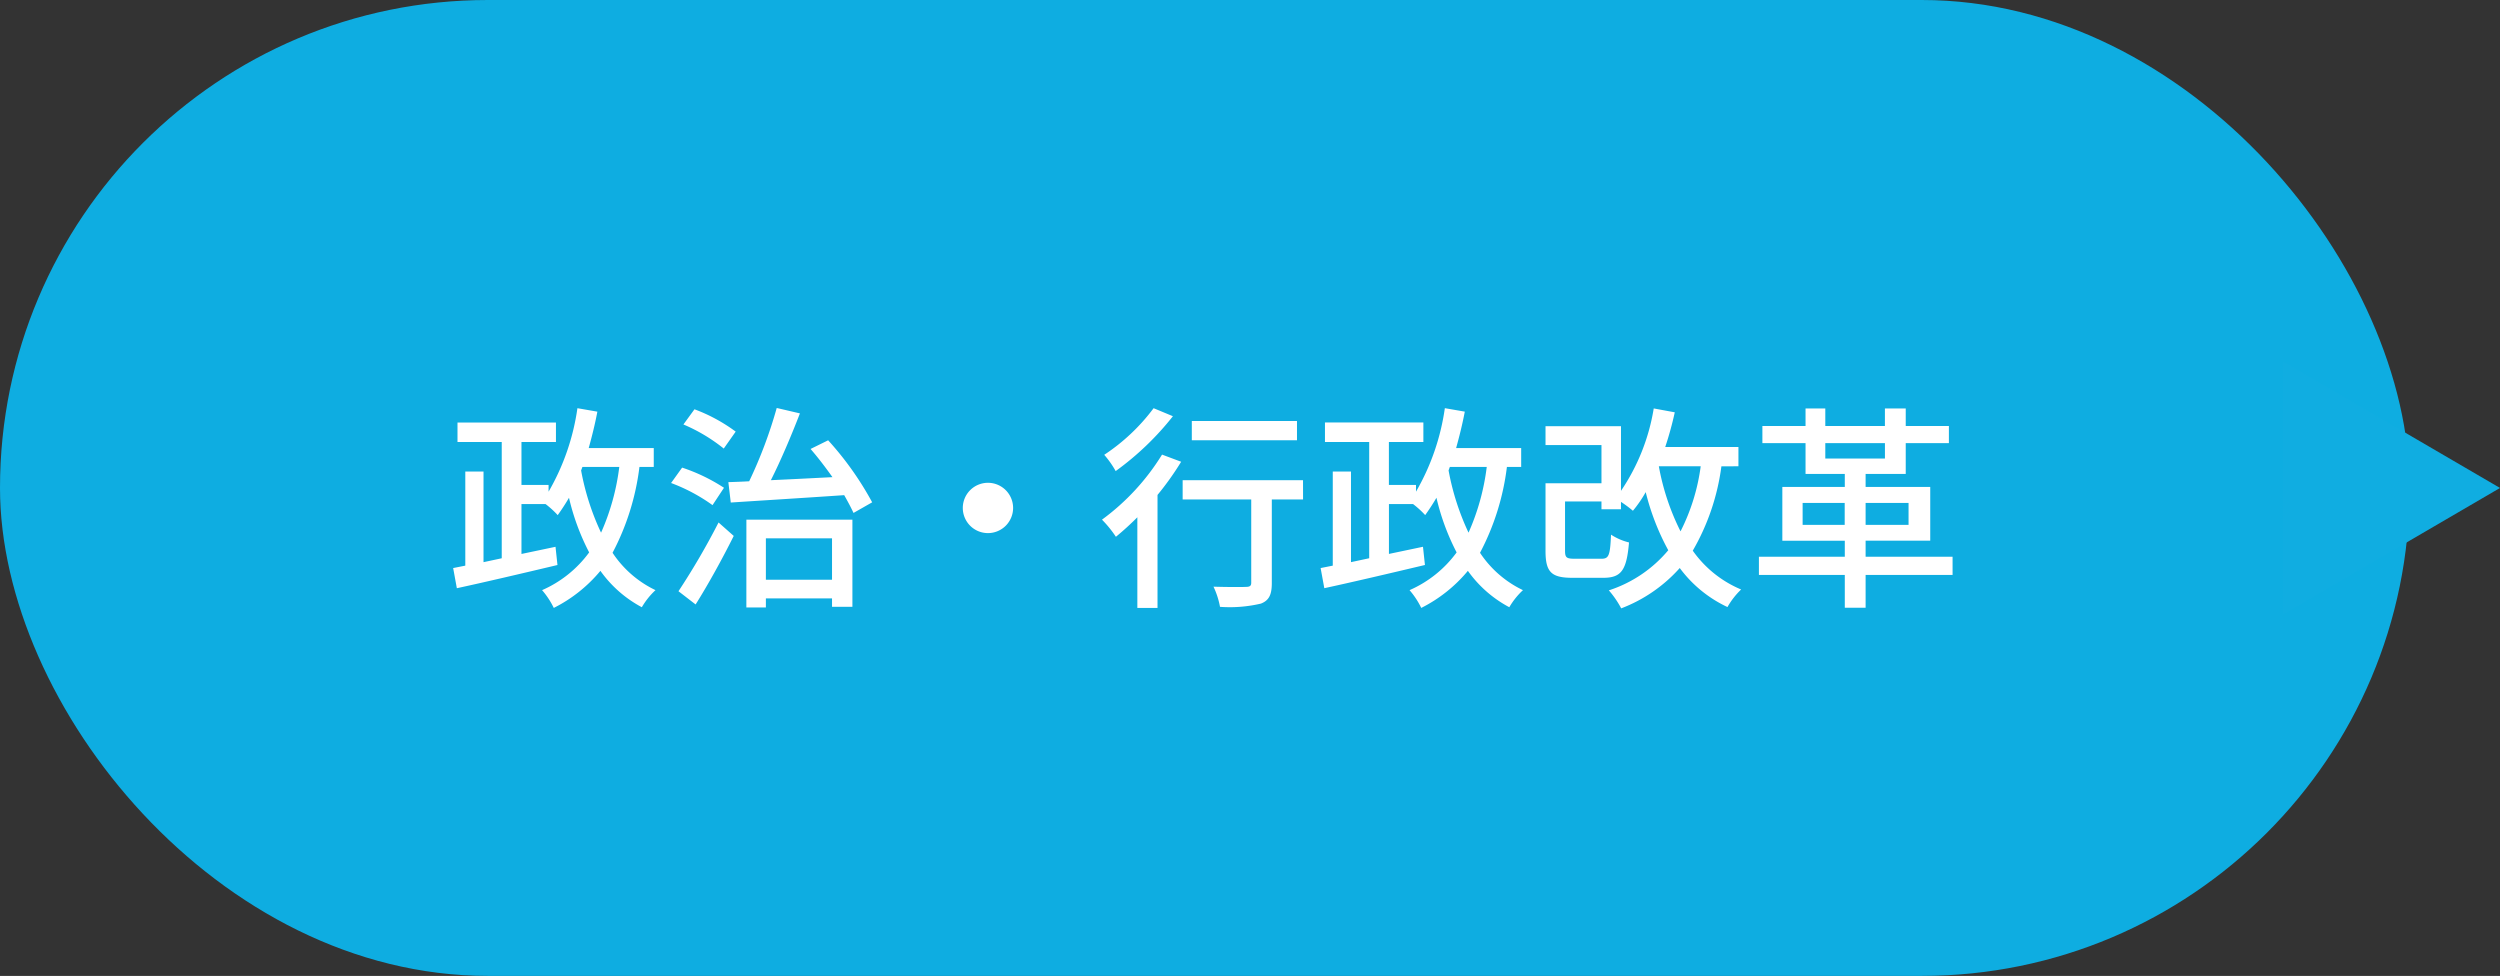
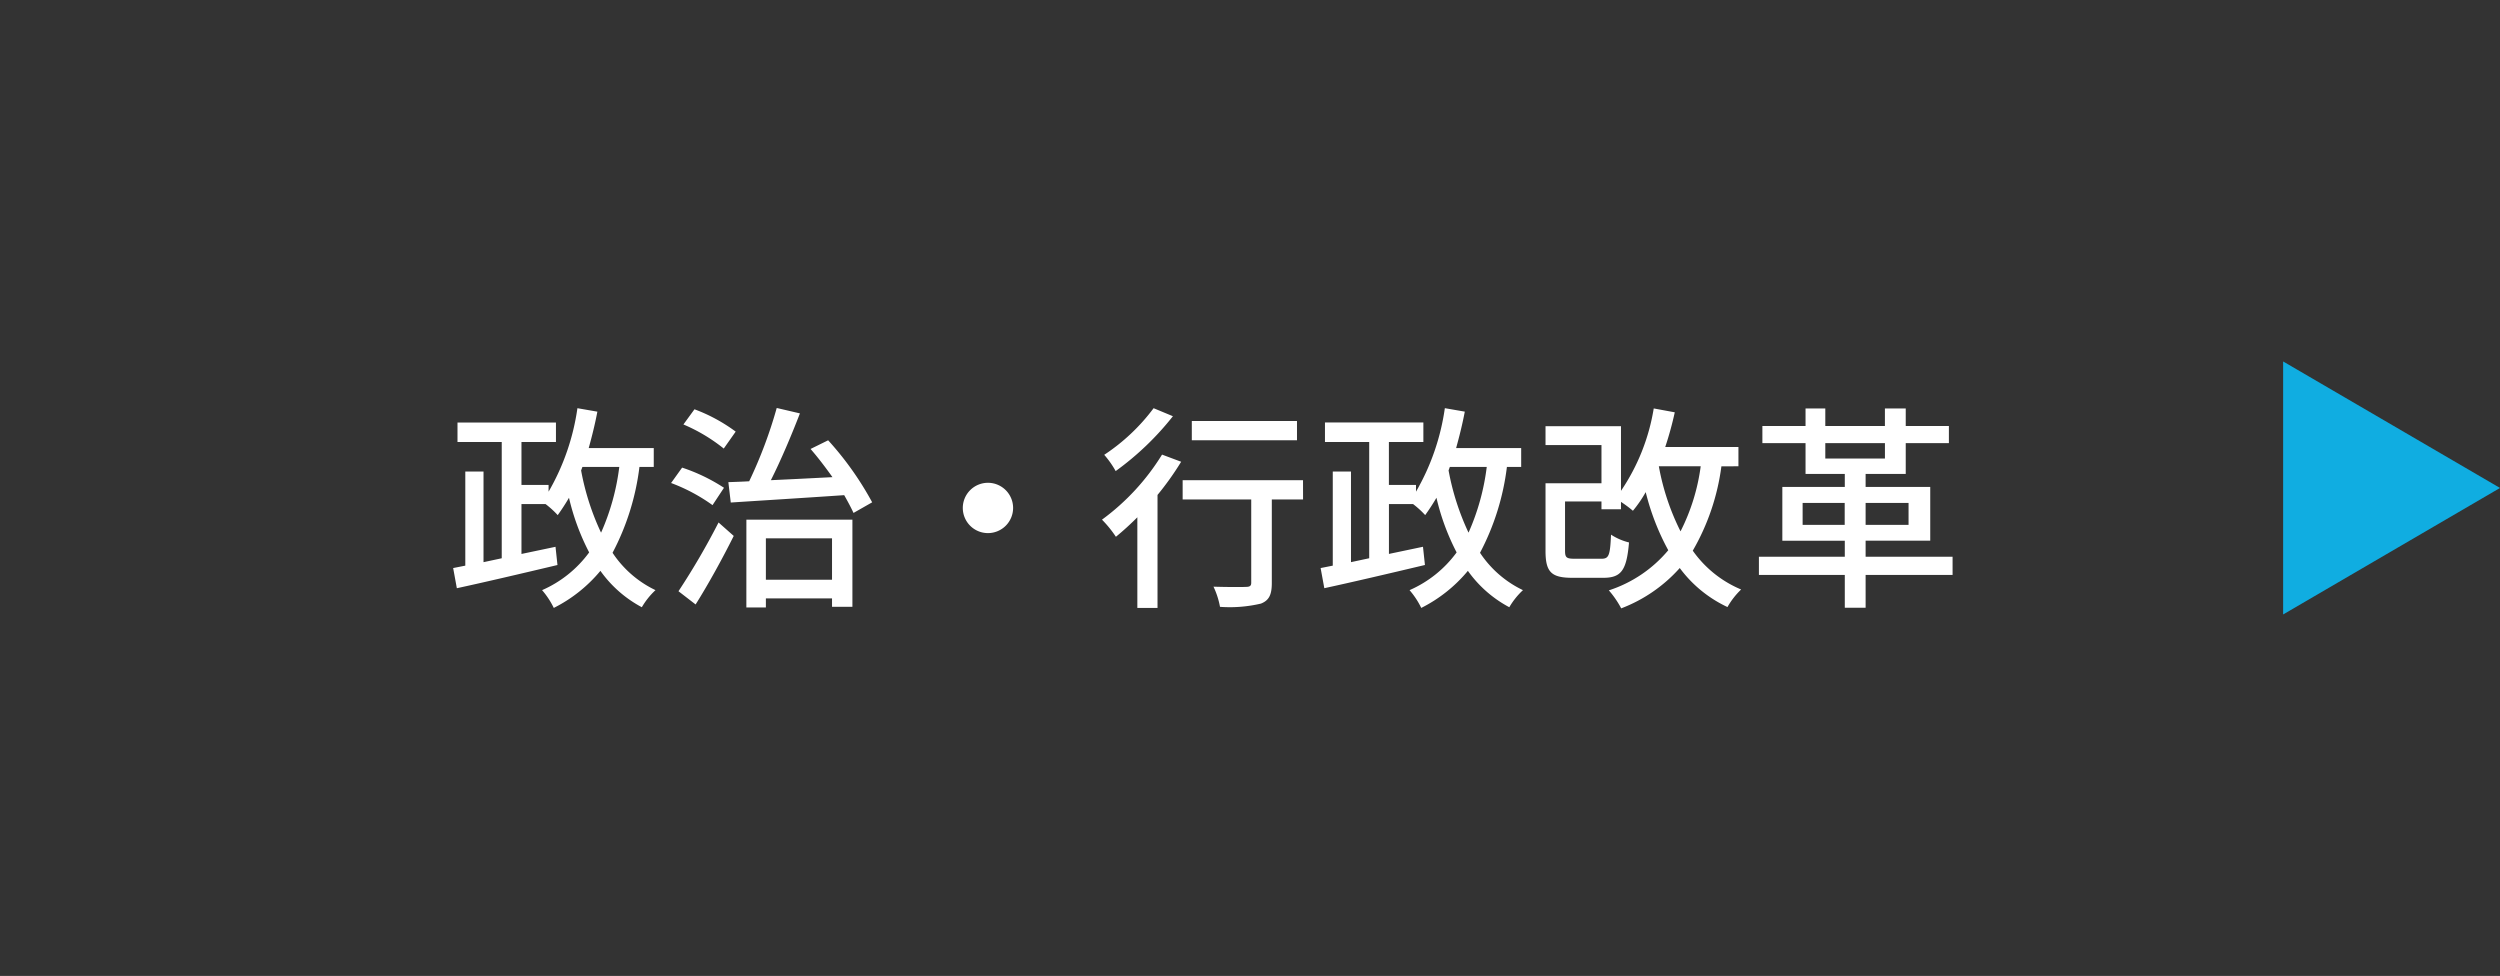
<svg xmlns="http://www.w3.org/2000/svg" width="207.5" height="81" viewBox="0 0 207.5 81">
  <rect x="0" y="0" width="207.5" height="81" fill="#333333" stroke="none" />
  <g id="グループ_18729" data-name="グループ 18729" transform="translate(-118 -3888)">
    <g id="グループ_18722" data-name="グループ 18722">
-       <rect id="長方形_10311" data-name="長方形 10311" width="200" height="81" rx="40.5" transform="translate(118 3888)" fill="#0eade1" />
      <path id="パス_29883" data-name="パス 29883" d="M-51.66-10.242h3.06a19.181,19.181,0,0,1-1.512,5.454,20.946,20.946,0,0,1-1.656-5.166Zm5.922,0v-1.566h-5.4c.27-.972.522-1.98.72-3.024l-1.656-.288a19.18,19.18,0,0,1-2.394,6.93v-.558h-2.25v-3.564h2.862v-1.62h-8.172v1.62h3.672v9.648l-1.512.324V-9.864H-61.38v7.812l-1.008.2.306,1.674c2.25-.486,5.4-1.224,8.352-1.926l-.162-1.512-2.826.594v-4.14h2a7.482,7.482,0,0,1,1.008.918c.324-.45.63-.918.936-1.44A19.273,19.273,0,0,0-51.1-3.15,9.59,9.59,0,0,1-55.008-.018a6.737,6.737,0,0,1,.972,1.476,12.059,12.059,0,0,0,3.87-3.078A9.936,9.936,0,0,0-46.728,1.4,6.162,6.162,0,0,1-45.594-.018a8.83,8.83,0,0,1-3.564-3.1,20.648,20.648,0,0,0,2.232-7.128Zm6.8-2.934a13.878,13.878,0,0,0-3.42-1.854l-.918,1.26a14.186,14.186,0,0,1,3.348,2Zm-.972,4.662a14.858,14.858,0,0,0-3.474-1.674L-44.3-8.91A14.574,14.574,0,0,1-40.86-7.074ZM-42.264,1.17C-41.2-.522-40.032-2.646-39.1-4.518l-1.26-1.116A59.757,59.757,0,0,1-43.686.072Zm11.322-5.49V-.882h-5.49V-4.32Zm-7.11,5.742h1.62V.666h5.49v.7h1.692V-5.868h-8.8Zm5.328-13.158c.612.7,1.242,1.53,1.818,2.34-1.764.09-3.51.18-5.112.252.828-1.638,1.71-3.726,2.412-5.544l-1.926-.45a37.619,37.619,0,0,1-2.286,6.084c-.63.036-1.206.054-1.728.072l.2,1.692c2.466-.162,5.994-.378,9.414-.612.306.54.576,1.044.774,1.476l1.548-.882a26.129,26.129,0,0,0-3.654-5.148Zm12.636,4.9A2.089,2.089,0,0,0-18-4.752,2.09,2.09,0,0,0-15.912-6.84,2.089,2.089,0,0,0-18-8.928,2.089,2.089,0,0,0-20.088-6.84ZM7.65-14.058H-1.08v1.6H7.65Zm-11.9-1.062a16.287,16.287,0,0,1-4.1,3.87A7.653,7.653,0,0,1-7.4-9.9a23.756,23.756,0,0,0,4.752-4.554Zm.7,3.852a19.1,19.1,0,0,1-4.986,5.4A9.278,9.278,0,0,1-7.38-4.446,23.824,23.824,0,0,0-5.6-6.066V1.458h1.674V-7.92a24.289,24.289,0,0,0,1.962-2.754Zm11.7,2.124h-9.99v1.6H3.852V-.63c0,.252-.108.342-.45.342C3.078-.27,1.872-.27.72-.306a6.715,6.715,0,0,1,.54,1.674,11.249,11.249,0,0,0,3.4-.27c.684-.27.9-.756.9-1.71v-6.93H8.154Zm12.186-1.1H23.4a19.181,19.181,0,0,1-1.512,5.454,20.947,20.947,0,0,1-1.656-5.166Zm5.922,0v-1.566h-5.4c.27-.972.522-1.98.72-3.024l-1.656-.288a19.18,19.18,0,0,1-2.394,6.93v-.558h-2.25v-3.564h2.862v-1.62H9.972v1.62h3.672v9.648l-1.512.324V-9.864H10.62v7.812l-1.008.2L9.918-.18c2.25-.486,5.4-1.224,8.352-1.926l-.162-1.512-2.826.594v-4.14h2a7.482,7.482,0,0,1,1.008.918c.324-.45.63-.918.936-1.44A19.273,19.273,0,0,0,20.9-3.15,9.59,9.59,0,0,1,16.992-.018a6.738,6.738,0,0,1,.972,1.476,12.059,12.059,0,0,0,3.87-3.078A9.936,9.936,0,0,0,25.272,1.4,6.162,6.162,0,0,1,26.406-.018a8.83,8.83,0,0,1-3.564-3.1,20.648,20.648,0,0,0,2.232-7.128Zm14.9-.054a16.729,16.729,0,0,1-1.674,5.4,19.841,19.841,0,0,1-1.8-5.4Zm3.132,0v-1.6H38.214a28.106,28.106,0,0,0,.792-2.88L37.26-15.1a17.052,17.052,0,0,1-2.718,6.84v-5.364H28.278v1.566h4.644v3.168H28.278v5.616c0,1.764.486,2.232,2.232,2.232h2.556c1.494,0,1.944-.612,2.142-2.934a4.881,4.881,0,0,1-1.494-.648c-.072,1.728-.18,2-.792,2H30.708c-.684,0-.81-.09-.81-.666V-7.38h3.024v.648h1.62v-.612a10.073,10.073,0,0,1,.99.738,10.157,10.157,0,0,0,1.062-1.548A20.1,20.1,0,0,0,38.466-3.33,10.765,10.765,0,0,1,33.534,0,7.9,7.9,0,0,1,34.56,1.494a12.45,12.45,0,0,0,4.86-3.348,10.4,10.4,0,0,0,3.96,3.24A6.353,6.353,0,0,1,44.514-.072,9.287,9.287,0,0,1,40.5-3.294a18.837,18.837,0,0,0,2.376-7Zm5.328,4.86V-7.254h3.492v1.818ZM58.41-7.254v1.818H54.846V-7.254ZM51.5-12.222h4.95v1.278H51.5ZM62.064-2.79H54.846V-4.122H60.21V-8.586H54.846v-1.08h3.33v-2.556h3.582v-1.422H58.176V-15.1H56.448v1.458H51.5V-15.1H49.86v1.458H46.278v1.422H49.86v2.556h3.258v1.08H47.934v4.464h5.184V-2.79H45.99v1.512h7.128V1.44h1.728V-1.278h7.218Z" transform="translate(218 3937)" fill="#fff" />
    </g>
-     <path id="多角形_4" data-name="多角形 4" d="M10.5,0,21,18H0Z" transform="translate(325.5 3918) rotate(90)" fill="#10ade1" />
+     <path id="多角形_4" data-name="多角形 4" d="M10.5,0,21,18H0" transform="translate(325.5 3918) rotate(90)" fill="#10ade1" />
  </g>
</svg>